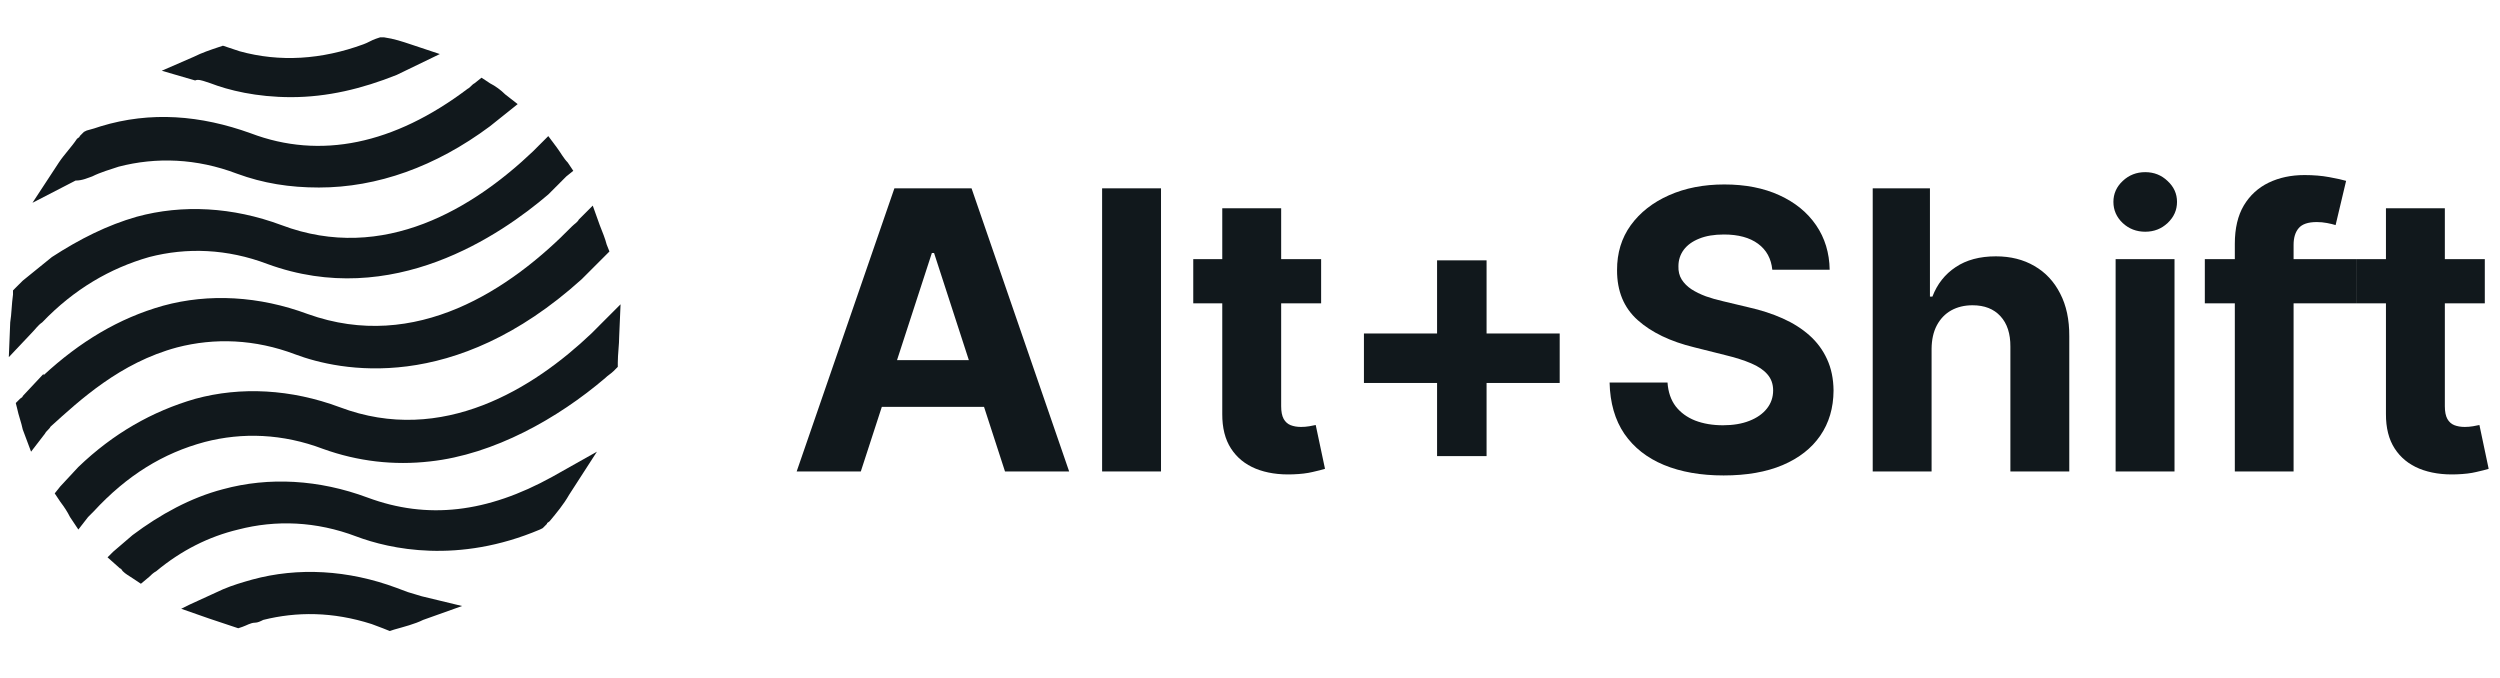
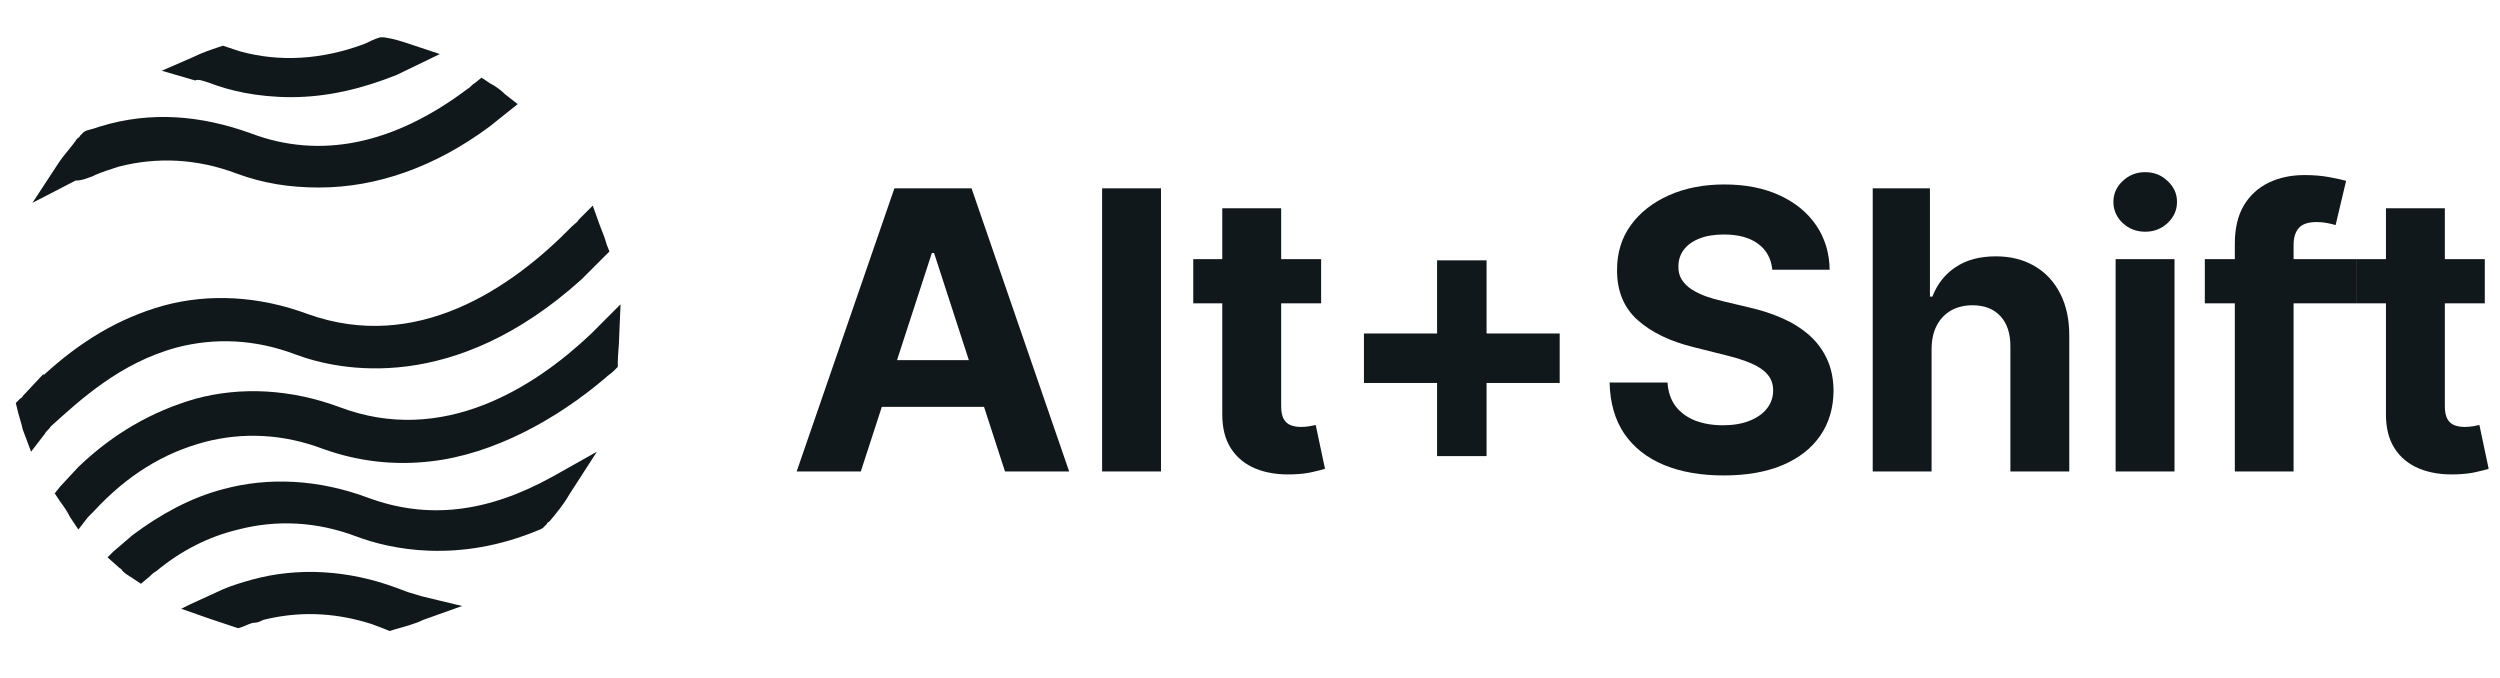
<svg xmlns="http://www.w3.org/2000/svg" width="129" height="35" viewBox="0 0 129 35" fill="none">
  <path d="M18.965 25.674C16.454 24.741 13.871 24.598 11.504 25.244C9.854 25.674 8.275 26.535 6.84 27.611L5.836 28.472L5.549 28.759L6.195 29.333C6.266 29.333 6.266 29.404 6.338 29.476C6.482 29.62 6.625 29.691 6.84 29.835L7.271 30.122L7.701 29.763C7.773 29.691 7.917 29.548 8.06 29.476C9.351 28.4 10.786 27.683 12.293 27.324C14.23 26.822 16.31 26.893 18.391 27.683C20.112 28.328 23.628 29.117 27.86 27.324L28.004 27.252L28.219 27.037C28.219 26.965 28.291 26.965 28.363 26.893C28.721 26.463 29.08 26.033 29.367 25.53L30.802 23.306L28.506 24.598C25.134 26.463 22.049 26.822 18.965 25.674Z" fill="#11181C" />
  <path d="M9.136 17.926C11.073 17.424 13.153 17.496 15.234 18.285C17.53 19.146 23.412 20.365 30.012 14.411L31.088 13.335L31.16 13.263L31.447 12.976L31.304 12.617C31.232 12.33 31.088 11.972 30.945 11.613L30.586 10.609L29.869 11.326C29.797 11.47 29.654 11.541 29.51 11.685C26.354 14.913 21.475 18.213 15.88 16.204C13.369 15.272 10.786 15.128 8.419 15.774C6.123 16.42 4.114 17.639 2.249 19.361V19.289L1.173 20.437C1.173 20.509 1.101 20.509 1.029 20.581L0.814 20.796L0.886 21.083C0.958 21.441 1.101 21.8 1.173 22.159L1.603 23.307L2.321 22.374C2.392 22.231 2.536 22.159 2.608 22.015C4.114 20.652 6.195 18.715 9.136 17.926Z" fill="#11181C" />
-   <path d="M2.177 16.635C3.827 14.913 5.692 13.837 7.701 13.263C9.638 12.761 11.719 12.833 13.799 13.622C20.256 15.989 25.852 12.115 28.291 10.035L29.223 9.102L29.582 8.815L29.295 8.385C29.08 8.169 28.936 7.883 28.721 7.596L28.291 7.022L27.788 7.524C27.717 7.596 27.573 7.739 27.502 7.811C24.488 10.68 19.825 13.622 14.517 11.613C12.006 10.68 9.423 10.537 7.056 11.183C5.549 11.613 4.114 12.33 2.679 13.263L1.173 14.483C1.029 14.626 0.958 14.698 0.814 14.841L0.671 14.985V15.2C0.599 15.702 0.599 16.204 0.527 16.635L0.455 18.428L1.675 17.137C1.819 16.994 1.962 16.778 2.177 16.635Z" fill="#11181C" />
  <path d="M21.045 30.552L20.901 30.983L21.045 30.552C20.83 30.481 20.686 30.409 20.471 30.337C17.96 29.404 15.377 29.261 13.01 29.907C12.508 30.05 12.006 30.194 11.504 30.409L9.782 31.198L9.351 31.413L10.786 31.915C11.216 32.059 11.647 32.202 12.077 32.346L12.293 32.418L12.508 32.346C12.723 32.274 12.938 32.131 13.153 32.131C13.297 32.131 13.44 32.059 13.584 31.987C15.306 31.557 17.171 31.557 19.18 32.202C19.395 32.274 19.538 32.346 19.754 32.418L20.112 32.561L20.328 32.489C20.83 32.346 21.404 32.202 21.834 31.987L23.843 31.27L21.762 30.768C21.547 30.696 21.26 30.624 21.045 30.552Z" fill="#11181C" />
  <path d="M32.021 15.702L30.945 16.778C30.802 16.922 30.658 17.065 30.515 17.209C27.573 20.007 22.838 23.02 17.53 21.011C15.019 20.078 12.436 19.935 10.069 20.581C7.845 21.226 5.836 22.374 4.043 24.096L3.11 25.1L2.823 25.459L3.11 25.889C3.325 26.176 3.469 26.392 3.612 26.678L4.043 27.324L4.545 26.678C4.616 26.607 4.76 26.463 4.832 26.391C6.553 24.526 8.419 23.378 10.571 22.804C12.508 22.302 14.588 22.374 16.669 23.163C18.462 23.809 20.328 24.024 22.193 23.809C25.493 23.45 28.793 21.585 31.232 19.504C31.376 19.361 31.519 19.289 31.663 19.146L31.878 18.93V18.715C31.878 18.285 31.95 17.783 31.95 17.352L32.021 15.702Z" fill="#11181C" />
  <path d="M4.76 9.102L4.545 8.672L4.76 9.102C5.19 8.887 5.693 8.743 6.123 8.6C8.06 8.098 10.14 8.169 12.221 8.959C13.584 9.461 14.947 9.676 16.454 9.676C19.467 9.676 22.48 8.6 25.278 6.519L26.354 5.659L26.712 5.372L26.067 4.869C25.852 4.654 25.565 4.439 25.278 4.295L24.847 4.009L24.489 4.295C24.345 4.367 24.273 4.511 24.13 4.582C20.328 7.452 16.525 8.241 12.938 6.878C10.356 5.946 7.773 5.73 5.19 6.519C4.975 6.591 4.76 6.663 4.473 6.735L4.33 6.806L4.114 7.022C4.114 7.093 4.043 7.093 3.971 7.165C3.684 7.596 3.325 7.954 3.038 8.385L1.675 10.465L3.899 9.317C4.258 9.317 4.545 9.174 4.76 9.102Z" fill="#11181C" />
  <path d="M10.643 4.224L10.858 4.295C11.79 4.654 13.225 5.013 15.019 5.013C16.884 5.013 18.677 4.582 20.471 3.865L22.695 2.789L21.188 2.287C20.758 2.143 20.328 2 19.825 1.928H19.61L19.395 2C19.18 2.071 18.964 2.215 18.749 2.287C16.597 3.076 14.445 3.219 12.364 2.645C12.149 2.574 11.934 2.502 11.719 2.43L11.504 2.358L11.288 2.43C10.858 2.574 10.427 2.717 9.997 2.932L8.347 3.65L10.069 4.152C10.212 4.08 10.427 4.152 10.643 4.224Z" fill="#11181C" />
  <path d="M44.418 24.327H41.108L46.151 9.718H50.132L55.168 24.327H51.858L48.198 13.056H48.084L44.418 24.327ZM44.211 18.584H52.029V20.995H44.211V18.584Z" fill="#11181C" />
  <path d="M59.908 9.718V24.327H56.869V9.718H59.908Z" fill="#11181C" />
  <path d="M68.17 13.37V15.652H61.572V13.37H68.17ZM63.069 10.745H66.108V20.96C66.108 21.24 66.151 21.459 66.237 21.616C66.322 21.768 66.441 21.875 66.593 21.937C66.75 21.999 66.931 22.03 67.135 22.03C67.278 22.03 67.421 22.018 67.563 21.994C67.706 21.965 67.815 21.944 67.891 21.93L68.37 24.191C68.217 24.239 68.003 24.293 67.728 24.355C67.452 24.422 67.116 24.462 66.722 24.476C65.989 24.505 65.347 24.407 64.796 24.184C64.249 23.96 63.823 23.613 63.519 23.142C63.215 22.672 63.065 22.077 63.069 21.359V10.745Z" fill="#11181C" />
  <path d="M74.153 23.535V13.434H76.707V23.535H74.153ZM70.379 19.761V17.208H80.48V19.761H70.379Z" fill="#11181C" />
  <path d="M91.451 13.919C91.394 13.344 91.149 12.897 90.716 12.578C90.283 12.259 89.696 12.1 88.954 12.1C88.45 12.1 88.025 12.171 87.677 12.314C87.33 12.452 87.064 12.645 86.879 12.892C86.698 13.139 86.607 13.42 86.607 13.734C86.598 13.995 86.653 14.223 86.772 14.418C86.895 14.613 87.064 14.782 87.278 14.925C87.492 15.063 87.739 15.184 88.02 15.289C88.3 15.389 88.6 15.474 88.919 15.546L90.231 15.859C90.868 16.002 91.453 16.192 91.986 16.43C92.519 16.668 92.98 16.96 93.37 17.307C93.76 17.655 94.062 18.064 94.276 18.534C94.494 19.005 94.606 19.545 94.611 20.154C94.606 21.048 94.378 21.823 93.926 22.479C93.479 23.131 92.832 23.637 91.986 23.998C91.144 24.355 90.129 24.533 88.94 24.533C87.761 24.533 86.734 24.353 85.858 23.991C84.988 23.63 84.308 23.095 83.818 22.386C83.333 21.673 83.079 20.791 83.055 19.74H86.044C86.077 20.23 86.218 20.639 86.465 20.967C86.717 21.29 87.052 21.535 87.471 21.701C87.894 21.863 88.372 21.944 88.904 21.944C89.427 21.944 89.882 21.868 90.267 21.716C90.657 21.564 90.959 21.352 91.173 21.081C91.387 20.81 91.494 20.498 91.494 20.146C91.494 19.818 91.396 19.543 91.201 19.319C91.011 19.096 90.731 18.905 90.359 18.748C89.993 18.591 89.544 18.449 89.011 18.32L87.421 17.921C86.189 17.621 85.216 17.153 84.503 16.516C83.79 15.878 83.436 15.02 83.44 13.941C83.436 13.056 83.671 12.283 84.147 11.622C84.627 10.961 85.285 10.445 86.122 10.074C86.959 9.703 87.91 9.518 88.976 9.518C90.06 9.518 91.006 9.703 91.815 10.074C92.628 10.445 93.26 10.961 93.712 11.622C94.164 12.283 94.397 13.049 94.411 13.919H91.451Z" fill="#11181C" />
  <path d="M99.67 17.992V24.327H96.632V9.718H99.585V15.303H99.713C99.96 14.656 100.36 14.15 100.911 13.784C101.463 13.413 102.155 13.227 102.987 13.227C103.748 13.227 104.411 13.394 104.977 13.726C105.548 14.055 105.99 14.528 106.304 15.146C106.623 15.759 106.78 16.494 106.775 17.35V24.327H103.736V17.892C103.741 17.217 103.57 16.692 103.223 16.316C102.88 15.94 102.4 15.752 101.782 15.752C101.368 15.752 101.002 15.84 100.683 16.016C100.369 16.192 100.122 16.449 99.941 16.787C99.765 17.12 99.675 17.521 99.67 17.992Z" fill="#11181C" />
  <path d="M109.166 24.327V13.37H112.205V24.327H109.166ZM110.693 11.957C110.241 11.957 109.854 11.808 109.53 11.508C109.212 11.204 109.052 10.84 109.052 10.417C109.052 9.998 109.212 9.639 109.53 9.34C109.854 9.035 110.241 8.883 110.693 8.883C111.145 8.883 111.53 9.035 111.848 9.34C112.172 9.639 112.334 9.998 112.334 10.417C112.334 10.84 112.172 11.204 111.848 11.508C111.53 11.808 111.145 11.957 110.693 11.957Z" fill="#11181C" />
  <path d="M121.617 13.37V15.652H113.769V13.37H121.617ZM115.317 24.327V12.578C115.317 11.784 115.472 11.125 115.781 10.602C116.095 10.079 116.523 9.687 117.065 9.425C117.607 9.164 118.223 9.033 118.912 9.033C119.378 9.033 119.804 9.069 120.189 9.14C120.579 9.211 120.869 9.275 121.059 9.332L120.517 11.615C120.398 11.577 120.251 11.541 120.075 11.508C119.904 11.475 119.728 11.458 119.547 11.458C119.1 11.458 118.789 11.563 118.613 11.772C118.437 11.976 118.349 12.264 118.349 12.635V24.327H115.317Z" fill="#11181C" />
  <path d="M128.216 13.37V15.652H121.617V13.37H128.216ZM123.115 10.745H126.154V20.96C126.154 21.24 126.197 21.459 126.283 21.616C126.368 21.768 126.487 21.875 126.639 21.937C126.796 21.999 126.977 22.03 127.181 22.03C127.324 22.03 127.467 22.018 127.609 21.994C127.752 21.965 127.861 21.944 127.938 21.93L128.415 24.191C128.263 24.239 128.049 24.293 127.773 24.355C127.498 24.422 127.162 24.462 126.768 24.476C126.035 24.505 125.393 24.407 124.842 24.184C124.295 23.96 123.869 23.613 123.565 23.142C123.261 22.672 123.111 22.077 123.115 21.359V10.745Z" fill="#11181C" />
</svg>